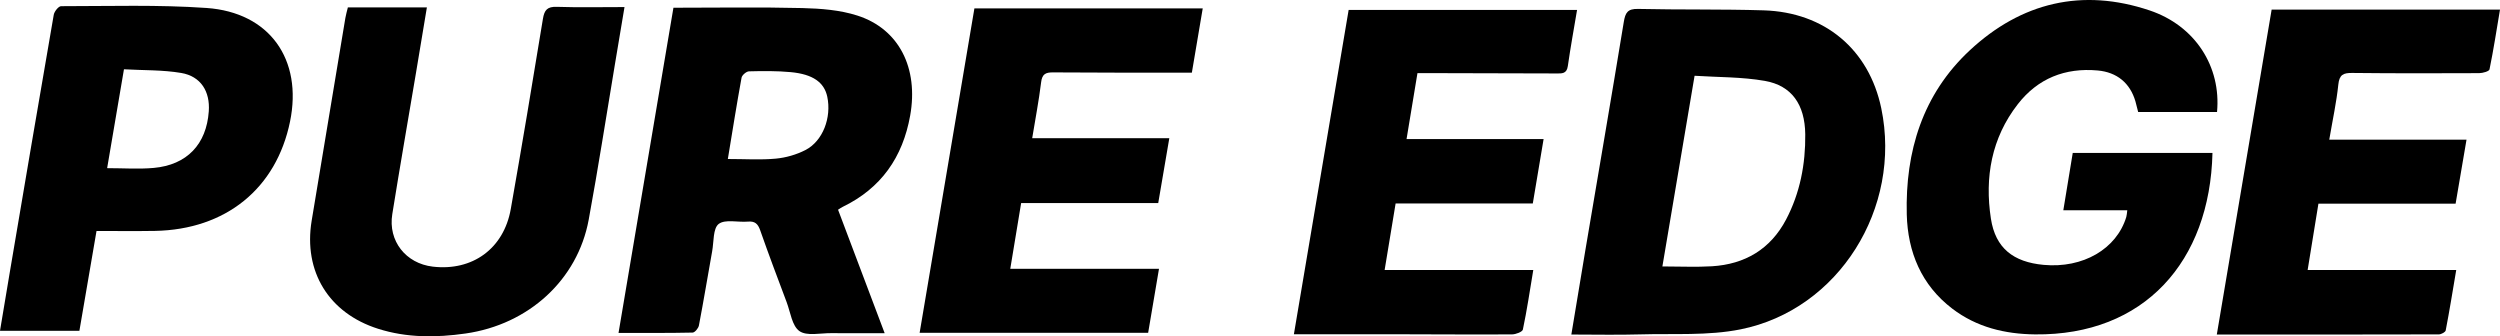
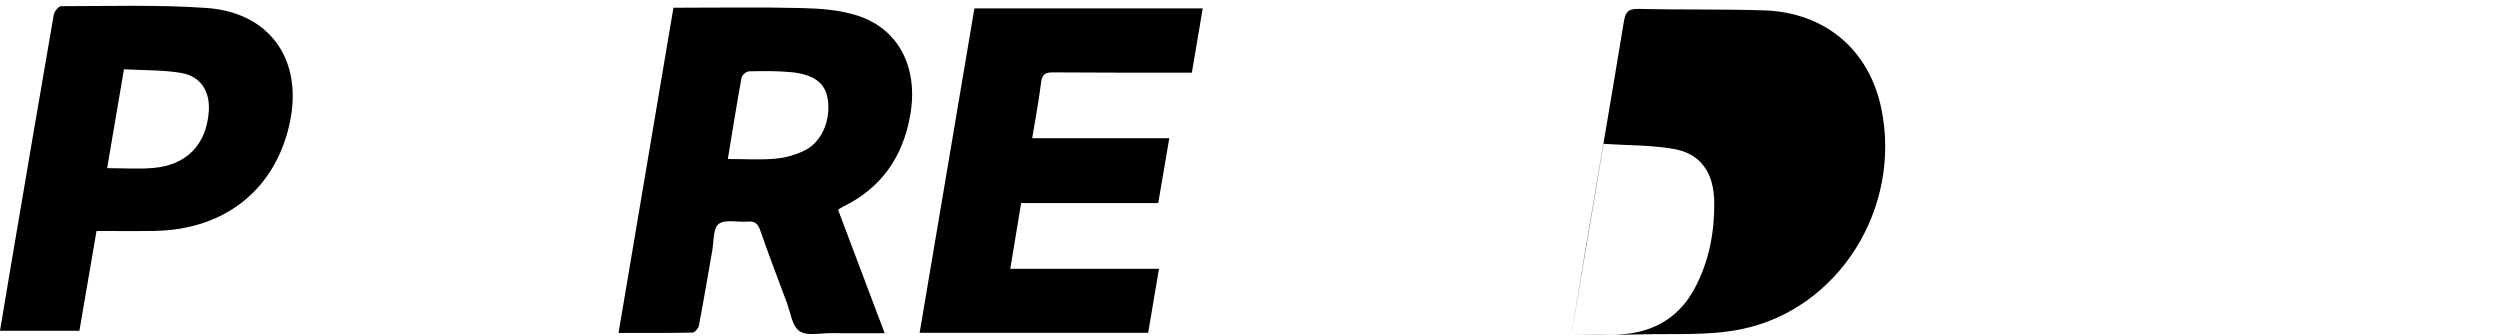
<svg xmlns="http://www.w3.org/2000/svg" viewBox="0 0 756.28 101.74" id="Layer_2">
  <g id="Layer_1-2">
    <path d="M203.73,2.34c13.24,0,26.14-.22,39.03.1,5.56.14,11.34.58,16.58,2.26,12.69,4.06,18.55,15.94,16,30.25-2.26,12.65-8.8,22.01-20.46,27.65-.41.2-.77.47-1.36.84,4.64,12.28,9.25,24.5,14.1,37.35-5.78,0-10.99.04-16.2-.01-3.27-.03-7.33.95-9.58-.62-2.24-1.56-2.72-5.7-3.87-8.75-2.72-7.23-5.45-14.45-8-21.74-.7-2-1.62-2.82-3.74-2.63-3.01.26-6.86-.79-8.82.71-1.74,1.34-1.45,5.38-1.97,8.24-1.34,7.49-2.58,15-4.01,22.47-.16.84-1.24,2.14-1.91,2.15-7.25.16-14.51.1-22.41.1,5.58-33.06,11.08-65.65,16.61-98.37ZM220.18,48.1c5.16,0,9.86.32,14.49-.11,3.06-.28,6.25-1.2,8.98-2.6,5.28-2.72,7.94-9.81,6.61-16.13-.92-4.33-4.32-6.81-11.05-7.44-4.19-.39-8.42-.35-12.63-.24-.79.02-2.11,1.14-2.25,1.92-1.47,8.04-2.75,16.12-4.15,24.6Z" />
-     <path d="M475.35,101.2c1.48-8.9,2.86-17.3,4.27-25.69,3.88-22.96,7.83-45.91,11.6-68.88.46-2.79,1.16-4,4.3-3.93,12.67.29,25.35.04,38.01.43,18.53.57,31.88,11.88,35.58,29.64,6.28,30.13-12.84,60.9-42.55,66.86-9.87,1.98-20.3,1.23-30.48,1.53-6.77.2-13.54.04-20.73.04ZM502.88,80.6c5.42,0,10.22.24,15-.05,9.98-.61,17.7-5.17,22.42-14.12,4.24-8.05,5.91-16.81,5.81-25.81-.11-9.05-4.14-14.73-12.21-16.15-6.95-1.22-14.15-1.09-21.27-1.55-3.31,19.61-6.49,38.41-9.74,57.69Z" />
-     <path d="M624.18,63.6c1.01-6.12,1.91-11.64,2.85-17.34h42.27c-.77,32.87-20.66,55.25-53.65,54.9-9.13-.1-17.69-2.16-25.08-7.8-9.37-7.15-13.46-17.16-13.75-28.48-.48-19.05,4.78-36.36,19.07-49.66,15.59-14.51,34.04-18.9,54.39-12.07,13.82,4.64,21.68,17.02,20.4,30.73h-23.86c-.31-1.21-.54-2.21-.82-3.19-1.62-5.58-5.62-8.85-11.43-9.37-9.87-.88-18.09,2.39-24.17,10.21-7.96,10.23-10.04,22.13-8.13,34.6,1.37,8.94,6.79,13.15,15.96,14,11.88,1.1,22.05-4.79,25-14.49.16-.54.17-1.12.3-2.04h-19.33Z" />
-     <path d="M105.26,2.23h23.88c-1.14,6.86-2.22,13.41-3.32,19.95-2.39,14.21-4.87,28.4-7.15,42.62-1.3,8.1,4.09,14.9,12.25,15.86,12.01,1.41,21.49-5.45,23.6-17.44,3.38-19.15,6.59-38.32,9.72-57.51.44-2.7,1.33-3.73,4.19-3.64,6.67.22,13.35.07,20.49.07-1,6.01-1.94,11.6-2.88,17.2-2.63,15.71-5.07,31.46-7.95,47.12-3.36,18.21-18.18,31.7-37.24,34.43-8.92,1.28-17.79,1.33-26.47-1.43-14.91-4.73-22.63-17.31-20.1-32.68,3.37-20.45,6.79-40.9,10.2-61.35.17-1.03.48-2.04.76-3.21Z" />
+     <path d="M475.35,101.2c1.48-8.9,2.86-17.3,4.27-25.69,3.88-22.96,7.83-45.91,11.6-68.88.46-2.79,1.16-4,4.3-3.93,12.67.29,25.35.04,38.01.43,18.53.57,31.88,11.88,35.58,29.64,6.28,30.13-12.84,60.9-42.55,66.86-9.87,1.98-20.3,1.23-30.48,1.53-6.77.2-13.54.04-20.73.04Zc5.42,0,10.22.24,15-.05,9.98-.61,17.7-5.17,22.42-14.12,4.24-8.05,5.91-16.81,5.81-25.81-.11-9.05-4.14-14.73-12.21-16.15-6.95-1.22-14.15-1.09-21.27-1.55-3.31,19.61-6.49,38.41-9.74,57.69Z" />
    <path d="M294.76,2.54h69.08c-1.1,6.52-2.17,12.79-3.29,19.45-1.53,0-2.91,0-4.28,0-12.57-.02-25.13.01-37.7-.09-2.26-.02-3.32.5-3.62,3-.68,5.55-1.74,11.06-2.7,16.91h41.48c-1.15,6.73-2.24,13.1-3.35,19.61h-41.47c-1.09,6.56-2.15,12.98-3.29,19.89h44.99c-1.14,6.73-2.19,12.94-3.28,19.36h-69.13c5.55-32.87,11.06-65.47,16.57-98.13Z" />
-     <path d="M704.63,42.26h41.52c-1.14,6.7-2.2,12.9-3.3,19.36h-41.5c-1.09,6.7-2.13,13.13-3.26,20.06h44.95c-1.09,6.43-2.04,12.36-3.18,18.26-.1.54-1.37,1.22-2.09,1.22-22.17.06-44.34.05-67.16.05,5.59-33.14,11.1-65.72,16.59-98.3h69.08c-1.05,6.24-1.96,12.19-3.17,18.08-.12.59-2.05,1.14-3.15,1.14-12.8.06-25.6.08-38.39-.06-2.7-.03-3.89.52-4.2,3.52-.55,5.33-1.71,10.6-2.74,16.67Z" />
-     <path d="M407.99,3.01h69.09c-.99,5.89-2,11.42-2.79,16.97-.34,2.4-1.82,2.25-3.54,2.24-12.68-.06-25.36-.07-38.04-.1-1.26,0-2.52,0-3.91,0-1.11,6.71-2.16,13.02-3.3,19.95h41.46c-1.14,6.82-2.18,12.99-3.27,19.49h-41.5c-1.11,6.71-2.17,13.14-3.32,20.11h44.97c-1.06,6.38-1.93,12.23-3.15,18.02-.15.71-2.15,1.46-3.29,1.47-12.45.07-24.89-.03-37.34-.05-9.38-.02-18.75,0-28.64,0,5.57-33.01,11.08-65.6,16.56-98.08Z" />
    <path d="M29.2,69.86c-1.76,10.27-3.46,20.17-5.18,30.21H0c.99-5.89,1.93-11.61,2.9-17.34C7.33,56.64,11.73,30.54,16.26,4.47c.17-1,1.45-2.6,2.22-2.6,14.67,0,29.39-.48,44,.54,19.11,1.34,29.11,15.59,25.26,34.36-4.16,20.29-19.46,32.69-40.88,33.08-5.84.1-11.69.02-17.64.02ZM37.5,20.96c-1.74,10.25-3.4,19.97-5.09,29.91,4.96,0,9.55.34,14.08-.07,10.07-.9,15.97-7.15,16.67-17.12.43-6.02-2.42-10.61-8.35-11.61-5.59-.95-11.38-.77-17.31-1.11Z" />
  </g>
</svg>